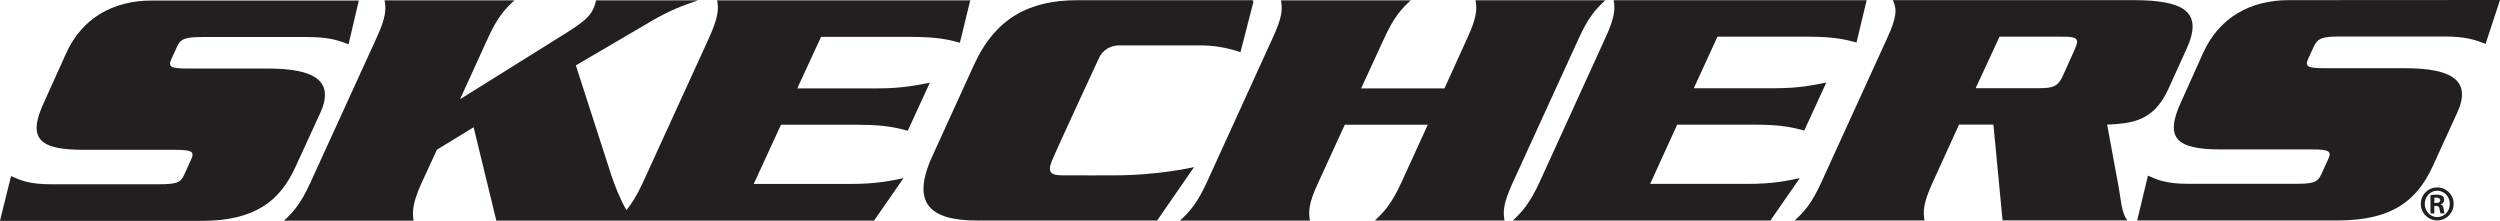
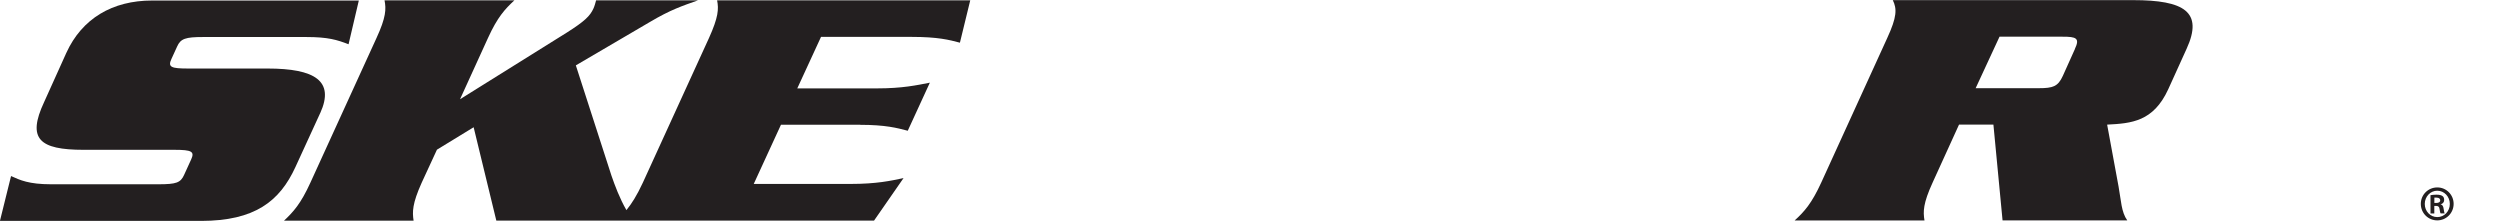
<svg xmlns="http://www.w3.org/2000/svg" id="Layer_2" viewBox="0 0 380.14 33.58">
  <defs>
    <style> .cls-1 { fill: #231f20; } </style>
  </defs>
  <g id="Logos">
    <g>
      <g>
        <path class="cls-1" d="M48.7,17.18c2.21-4.87-.82-6.76-8.02-6.76h-12.03c-2.62,0-3.17-.2-2.58-1.46l.86-1.88c.53-1.21,1.3-1.45,3.92-1.45h15.76c3.25,0,4.63.42,6.39,1.1L54.56.08h-31.44c-6,0-10.65,2.72-13.04,7.97l-3.38,7.49c-2.61,5.58-.73,7.24,6.01,7.24h13.83c2.65,0,3.08.27,2.52,1.48l-1.05,2.3c-.55,1.25-1.23,1.45-3.86,1.46H7.76c-3.37,0-4.71-.63-6.08-1.25l-1.69,6.82h30.59c8.14-.01,11.95-2.96,14.35-8.21l3.76-8.19Z" />
        <path class="cls-1" d="M130.77,18.98c3.92,0,5.64.48,7.26.9l3.36-7.31c-2.01.39-4.16.87-8.06.87h-12.1l3.61-7.83h13.79c3.99,0,5.71.45,7.33.88l1.57-6.44h-38.49c.26,1.32.2,2.56-1.24,5.74l-10.05,21.98c-.92,1.98-1.7,3.2-2.5,4.18-1.03-1.78-1.78-3.81-2.28-5.26l-5.41-16.75,11.23-6.58c3.2-1.9,4.96-2.46,7.35-3.31h-15.5c-.12.44-.22.84-.41,1.26-.51,1.12-1.34,1.93-4.02,3.63l-16.26,10.15,4.24-9.29c1.45-3.19,2.59-4.42,4.03-5.75h-19.75c.26,1.33.24,2.57-1.23,5.75l-10.05,21.99c-1.45,3.18-2.57,4.42-4.01,5.77h19.71c-.21-1.35-.2-2.6,1.23-5.78l2.32-5.02,5.58-3.41,3.45,14.2h57.43s4.49-6.47,4.49-6.47c-1.94.41-4.09.89-8.03.89h-14.75l4.14-9h12.05Z" />
-         <path class="cls-1" d="M181.55,25.41s-5.36,1.26-12.1,1.25c0,0-6.58.02-7.94,0-1.72,0-2.25-.48-1.59-2.13.65-1.65,7.2-15.73,7.2-15.73.23-.51,1.05-1.9,3.16-1.9h12.46c3.1,0,5.88,1.04,5.88,1.04l1.98-7.71h-.1s.06-.2.06-.2h-26.69c-7.26,0-12.47,2.62-15.78,9.85l-6.3,13.81c-3.31,7.19-.45,9.84,6.75,9.84h27.41s5.62-8.13,5.62-8.13Z" />
-         <path class="cls-1" d="M230.03,27.76l10.06-21.99c1.44-3.17,2.58-4.41,4-5.73h-19.73c.24,1.33.23,2.56-1.24,5.74l-3.48,7.66h-12.67l3.52-7.65c1.47-3.19,2.58-4.43,4.03-5.74h-19.74c.24,1.33.22,2.55-1.27,5.74l-10.03,21.99c-1.47,3.16-2.59,4.42-4.05,5.76h19.75c-.23-1.35-.22-2.6,1.27-5.77l4.03-8.8h12.62s-4.02,8.8-4.02,8.8c-1.46,3.17-2.59,4.42-4.02,5.76h19.71c-.24-1.34-.21-2.59,1.26-5.77Z" />
-         <path class="cls-1" d="M265.63,27.96h-14.71s4.1-9,4.1-9h12.09c3.87,0,5.64.47,7.24.89l3.35-7.3c-2.02.4-4.15.88-8.03.87h-12.12s3.6-7.84,3.6-7.84h13.82c3.99,0,5.7.45,7.32.88l1.55-6.43h-38.47c.23,1.33.2,2.56-1.27,5.75l-10.03,21.98c-1.47,3.18-2.62,4.43-4.03,5.77h39.16s4.48-6.46,4.48-6.46c-1.9.42-4.1.9-8.05.89Z" />
        <path class="cls-1" d="M320.4,18.95c3.72-.19,7.03-.46,9.29-5.37l2.8-6.17c2.57-5.61-.37-7.39-8.14-7.39h-36.54c.65,1.33.63,2.56-.84,5.75l-10.04,21.99c-1.45,3.17-2.57,4.42-4.04,5.76h19.74c-.23-1.35-.21-2.6,1.24-5.77l4.01-8.8h5.23s1.39,14.56,1.39,14.56h18.96c-.91-1.27-.93-3.01-1.32-5.14l-1.74-9.43ZM315.51,7.44l-1.84,4.09c-.74,1.62-1.48,1.88-3.68,1.88h-9.58s3.63-7.83,3.63-7.83h9.54c2.17-.01,2.69.23,1.92,1.86Z" />
-         <path class="cls-1" d="M351.86,7.02c.57-1.22,1.31-1.46,3.96-1.47h15.75c3.28,0,4.59.44,6.38,1.11l2.19-6.66-32.09.02c-5.98,0-10.61,2.71-13.02,7.96l-3.37,7.49c-2.59,5.58-.72,7.25,6.01,7.25h13.83c2.62,0,3.1.25,2.52,1.48l-1.05,2.29c-.55,1.24-1.21,1.45-3.9,1.46h-16.37c-3.31,0-4.71-.62-6.09-1.25l-1.64,6.82h30.55c8.15-.01,11.97-2.97,14.38-8.22l3.74-8.18c2.23-4.87-.8-6.76-8.03-6.75h-12.03c-2.65,0-3.18-.2-2.59-1.47l.86-1.87Z" />
      </g>
      <path class="cls-1" d="M370.61,28.5c1.38,0,2.48,1.12,2.48,2.5s-1.1,2.51-2.49,2.51-2.5-1.11-2.5-2.51,1.12-2.5,2.5-2.5h0ZM370.59,29c-1.04,0-1.89.9-1.89,2.01s.84,2,1.9,2c1.06.01,1.91-.88,1.91-2s-.86-2.01-1.91-2.01h-.01ZM370.16,32.46h-.59v-2.78c.22-.03.46-.08.89-.08.48,0,.77.08.95.22.16.12.24.31.24.6,0,.33-.23.57-.53.64v.02c.25.04.4.27.45.68.06.43.11.6.15.69h-.61c-.07-.1-.11-.34-.17-.72-.04-.3-.22-.42-.52-.42h-.27v1.14ZM370.16,30.86h.28c.34,0,.61-.11.61-.4,0-.23-.17-.41-.57-.41-.14,0-.25,0-.32,0v.8Z" />
    </g>
  </g>
</svg>